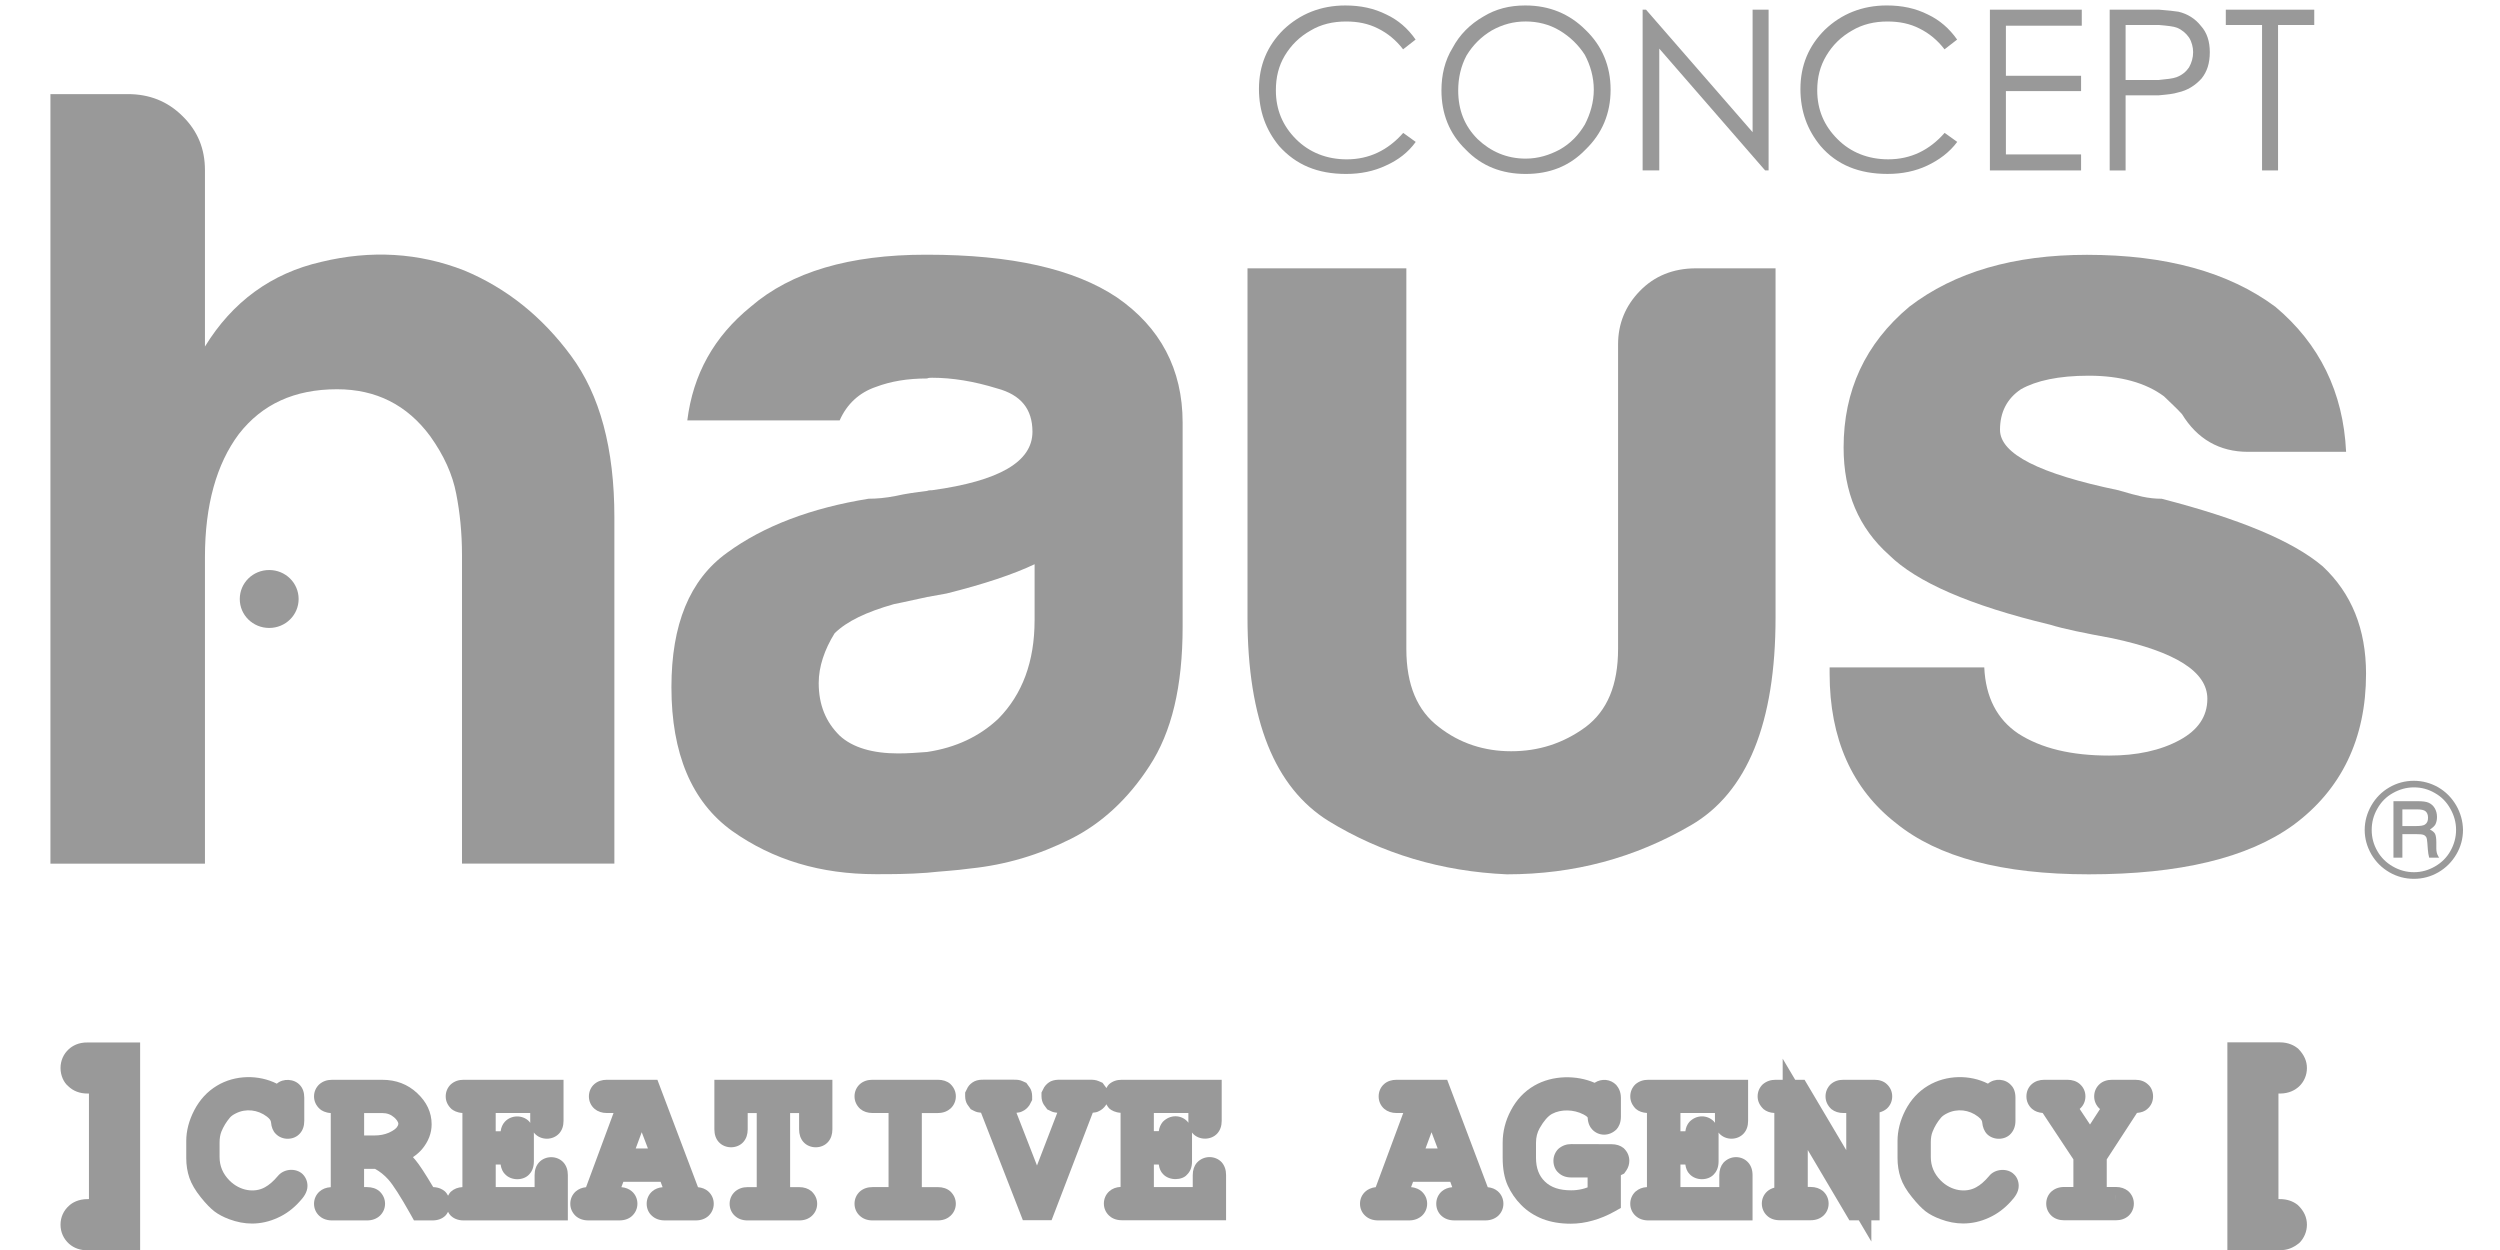
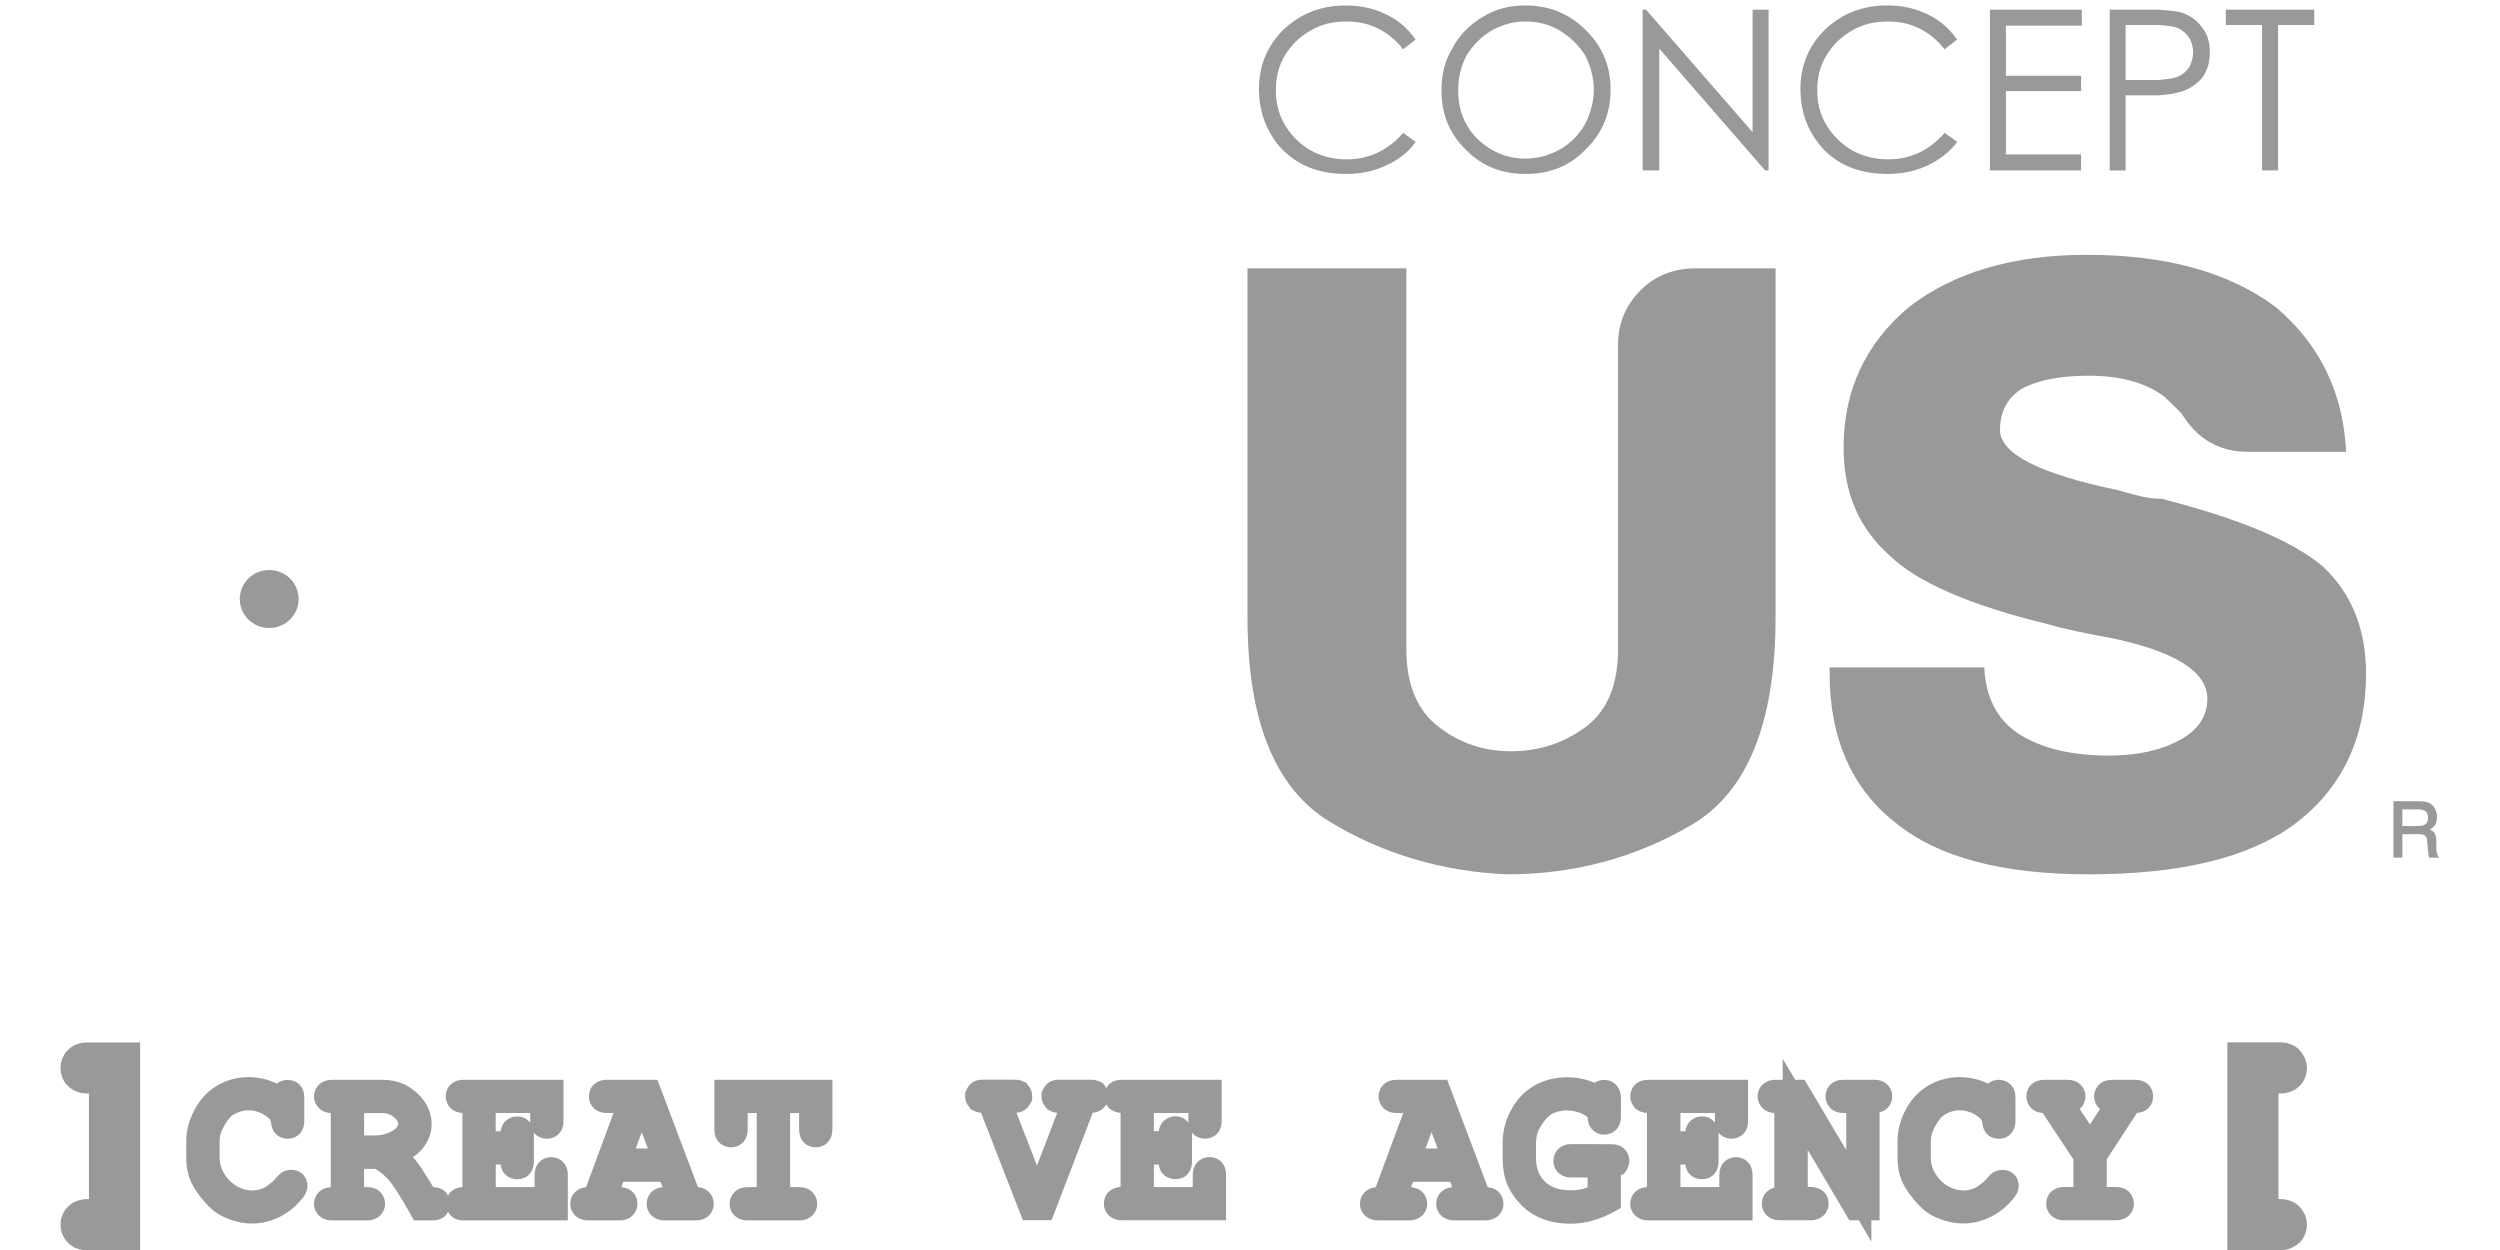
<svg xmlns="http://www.w3.org/2000/svg" version="1.1" id="Layer_1" x="0px" y="0px" width="100px" height="50px" viewBox="0 0 100 50" enable-background="new 0 0 100 50" xml:space="preserve">
  <g>
    <path fill="#999999" d="M2.756,41.963c-0.216,0.195-0.335,0.464-0.335,0.758c0,0.303,0.132,0.584,0.312,0.73   c0.198,0.191,0.458,0.291,0.772,0.291h0.053v4.222H3.506c-0.379,0-0.621,0.149-0.741,0.261c-0.222,0.195-0.344,0.465-0.344,0.762   c0,0.301,0.122,0.568,0.346,0.769c0.195,0.169,0.443,0.257,0.739,0.257h2.099v-8.314H3.506C3.135,41.691,2.895,41.839,2.756,41.963   z" />
    <path fill="#999999" d="M91.195,43.742c0.375,0,0.615-0.146,0.766-0.282c0.204-0.192,0.316-0.456,0.316-0.739   c0-0.271-0.104-0.525-0.355-0.779c-0.135-0.11-0.371-0.248-0.727-0.248h-2.1v8.314h2.1c0.281,0,0.521-0.08,0.783-0.295   c0.19-0.193,0.299-0.451,0.299-0.727c0-0.28-0.108-0.541-0.364-0.785c-0.194-0.157-0.437-0.237-0.718-0.237h-0.057v-4.222H91.195z" />
    <path fill="#999999" d="M53.846,6.958c0.581,0,1.111-0.11,1.586-0.334c0.5-0.223,0.894-0.529,1.197-0.947l-0.5-0.361   c-0.613,0.696-1.365,1.058-2.258,1.058c-0.807,0-1.501-0.279-2.031-0.808c-0.527-0.529-0.805-1.169-0.805-1.95   c0-0.527,0.109-0.974,0.357-1.392c0.254-0.418,0.586-0.751,1.029-1.001c0.417-0.251,0.895-0.363,1.424-0.363   c0.473,0,0.889,0.084,1.276,0.28c0.392,0.194,0.726,0.472,1.003,0.833l0.5-0.39c-0.309-0.443-0.693-0.779-1.168-1.002   c-0.502-0.25-1.032-0.362-1.646-0.362c-0.975,0-1.809,0.335-2.479,0.975c-0.641,0.64-0.973,1.421-0.973,2.367   c0,0.89,0.28,1.642,0.808,2.282C51.84,6.595,52.702,6.958,53.846,6.958z" />
    <path fill="#999999" d="M61.027,6.958L61.027,6.958c0.945,0.001,1.752-0.306,2.392-0.973c0.668-0.642,1.005-1.449,1.005-2.396   c0-0.947-0.337-1.755-1.005-2.395c-0.64-0.64-1.446-0.975-2.392-0.975h-0.03c-0.613,0-1.169,0.139-1.667,0.446   c-0.53,0.306-0.948,0.725-1.227,1.252c-0.311,0.502-0.445,1.086-0.445,1.698c0,0.92,0.307,1.727,0.972,2.369   C59.271,6.651,60.08,6.958,61.027,6.958z M58.66,2.223c0.253-0.418,0.585-0.751,1.003-1.001c0.446-0.251,0.889-0.363,1.364-0.363   c0.474,0,0.945,0.112,1.361,0.363c0.418,0.25,0.756,0.583,1.006,0.973c0.222,0.419,0.358,0.893,0.358,1.393   c0,0.501-0.142,0.975-0.358,1.393c-0.25,0.418-0.562,0.751-1.006,1.003c-0.416,0.221-0.861,0.361-1.361,0.361   c-0.754,0-1.396-0.28-1.922-0.78c-0.529-0.529-0.777-1.169-0.777-1.95C58.328,3.114,58.438,2.641,58.66,2.223z" />
    <polygon fill="#999999" points="66.371,1.945 70.605,6.817 70.744,6.817 70.744,0.387 70.104,0.387 70.104,5.287 65.841,0.387    65.705,0.387 65.705,6.817 66.371,6.817  " />
    <path fill="#999999" d="M75.502,6.957c0.586,0,1.116-0.11,1.589-0.334c0.472-0.223,0.888-0.529,1.198-0.947l-0.504-0.361   c-0.609,0.696-1.361,1.058-2.256,1.058c-0.805,0-1.504-0.279-2.029-0.808c-0.531-0.529-0.811-1.169-0.811-1.95   c0-0.527,0.115-0.973,0.365-1.391s0.584-0.751,1.025-1.001c0.42-0.251,0.896-0.363,1.419-0.363c0.478,0,0.896,0.084,1.28,0.28   c0.394,0.194,0.725,0.472,1.003,0.833l0.504-0.39c-0.312-0.443-0.697-0.779-1.17-1.003c-0.501-0.25-1.031-0.362-1.646-0.362   c-0.974,0-1.812,0.335-2.478,0.975c-0.642,0.64-0.974,1.421-0.974,2.367c0,0.89,0.276,1.642,0.807,2.282   C73.471,6.594,74.361,6.957,75.502,6.957z" />
    <polygon fill="#999999" points="83.243,6.177 80.236,6.177 80.236,3.644 83.243,3.644 83.243,3.031 80.236,3.031 80.236,1.028    83.271,1.028 83.271,0.387 79.596,0.387 79.596,6.817 83.243,6.817  " />
    <path fill="#999999" d="M85.023,3.813h0.447c0.358,0,0.639,0,0.889,0V3.812c0.334-0.03,0.584-0.056,0.754-0.112   c0.39-0.085,0.695-0.28,0.947-0.557c0.224-0.278,0.332-0.613,0.332-1.057c0-0.419-0.108-0.781-0.363-1.058   c-0.221-0.28-0.527-0.474-0.891-0.559c-0.164-0.026-0.416-0.054-0.779-0.082c-0.194,0-0.441,0-0.695,0h-1.275h-0.002v6.431h0.637   V3.813L85.023,3.813z M85.023,1h1.142c0.054,0,0.137,0,0.194,0c0.334,0.028,0.584,0.055,0.724,0.11   c0.2,0.084,0.362,0.224,0.478,0.391c0.107,0.166,0.164,0.389,0.164,0.584c0,0.222-0.057,0.418-0.164,0.611   c-0.115,0.168-0.274,0.307-0.502,0.392c-0.143,0.054-0.392,0.081-0.699,0.11v0.001c-0.08,0-0.164,0-0.25,0h-1.086V1L85.023,1z" />
    <polygon fill="#999999" points="90.482,6.817 91.122,6.817 91.122,1 92.57,1 92.57,0.387 89.032,0.387 89.032,1 90.482,1  " />
-     <path fill="#999999" d="M8.198,22.284c0-2.076,0.461-3.727,1.356-4.922c0.928-1.194,2.225-1.792,3.929-1.792   c1.559,0,2.801,0.626,3.726,1.878c0.549,0.768,0.895,1.536,1.04,2.304c0.146,0.739,0.231,1.564,0.231,2.448v12.345h6.095V20.691   c0-2.76-0.579-4.895-1.734-6.459c-1.155-1.564-2.57-2.703-4.273-3.414c-1.82-0.711-3.726-0.824-5.719-0.342   c-1.993,0.456-3.553,1.594-4.651,3.386V6.806c0-0.852-0.288-1.564-0.896-2.161C6.697,4.047,5.975,3.764,5.107,3.764h-3.09v30.782   h6.181V22.284z" />
-     <path fill="#999999" d="M37.284,19.609c-0.056,0-0.144,0-0.202,0.028c-0.461,0.056-0.867,0.113-1.243,0.199   c-0.431,0.085-0.78,0.113-1.096,0.113c-2.283,0.37-4.189,1.082-5.662,2.162c-1.502,1.082-2.224,2.875-2.224,5.379   c0,2.646,0.808,4.58,2.425,5.746c1.647,1.168,3.552,1.731,5.749,1.731c0.634,0,1.298,0,2.05-0.057   c0.549-0.06,1.126-0.085,1.732-0.17c1.417-0.146,2.746-0.541,4.043-1.196c1.186-0.598,2.255-1.562,3.119-2.898   c0.896-1.365,1.33-3.188,1.33-5.579v-8.165c0-2.134-0.895-3.812-2.628-5.006c-1.704-1.139-4.216-1.708-7.596-1.708h-0.057   c-3.035,0-5.373,0.683-6.99,2.077c-1.473,1.195-2.311,2.702-2.542,4.551h6.094c0.288-0.653,0.779-1.11,1.445-1.338   c0.605-0.228,1.269-0.339,2.05-0.339c0.058-0.029,0.146-0.029,0.202-0.029c0.809,0,1.676,0.141,2.6,0.427   c0.953,0.255,1.415,0.825,1.415,1.734C41.298,18.471,39.971,19.239,37.284,19.609z M41.384,22.569v2.247h-0.001   c0,1.65-0.491,2.958-1.443,3.926c-0.751,0.711-1.703,1.166-2.859,1.337c-0.376,0.028-0.752,0.058-1.155,0.058   c-1.01,0-1.82-0.229-2.34-0.712c-0.549-0.54-0.838-1.224-0.838-2.104c0-0.652,0.231-1.338,0.636-1.989   c0.491-0.484,1.271-0.853,2.37-1.166c0,0,0.432-0.085,1.328-0.285l0.78-0.141C39.362,23.366,40.549,22.967,41.384,22.569z" />
    <path fill="#999999" d="M67.637,33.01c2.256-1.31,3.385-4.097,3.385-8.308V10.733h-3.18c-0.924,0-1.674,0.313-2.252,0.911   c-0.578,0.596-0.867,1.308-0.867,2.133v12.177c0,1.45-0.433,2.476-1.299,3.128c-0.898,0.656-1.88,0.968-2.979,0.968   c-1.068,0-2.049-0.312-2.887-0.968c-0.865-0.652-1.304-1.678-1.304-3.128V10.733h-6.354v13.969c0,4.125,1.098,6.8,3.24,8.137   c2.135,1.308,4.533,2.021,7.135,2.134C62.961,34.973,65.387,34.32,67.637,33.01z" />
    <path fill="#999999" d="M92.908,22.653c-1.21-1.024-3.35-1.905-6.441-2.703c-0.258,0-0.517-0.028-0.777-0.084   c-0.26-0.058-0.576-0.142-0.953-0.256C81.588,18.955,80,18.16,80,17.192c0-0.712,0.287-1.253,0.837-1.622   c0.608-0.343,1.504-0.542,2.714-0.542c1.27,0,2.284,0.285,3.008,0.825c0.23,0.229,0.49,0.456,0.721,0.712   c0.607,0.996,1.5,1.508,2.634,1.508h3.93c-0.112-2.389-1.069-4.324-2.831-5.803c-1.881-1.394-4.392-2.077-7.535-2.077   c-2.92,0-5.289,0.682-7.107,2.077c-1.764,1.479-2.627,3.357-2.627,5.632c0,1.792,0.604,3.216,1.82,4.298   c1.094,1.08,3.23,2.018,6.438,2.787c0.549,0.171,1.389,0.341,2.48,0.541c2.543,0.541,3.812,1.342,3.812,2.423   c0,0.711-0.376,1.251-1.099,1.647c-0.78,0.426-1.729,0.625-2.83,0.625c-1.504,0-2.715-0.285-3.639-0.883   c-0.841-0.568-1.303-1.451-1.355-2.645h-6.184h-0.002v0.254c0,2.588,0.895,4.609,2.655,5.976c1.677,1.365,4.245,2.048,7.709,2.048   c3.642,0,6.359-0.654,8.175-1.964c1.937-1.422,2.918-3.472,2.918-6.06C94.641,25.157,94.062,23.734,92.908,22.653z" />
    <path fill="#999999" d="M9.591,23.96c-0.001,0.643,0.524,1.158,1.177,1.158c0.652,0,1.177-0.516,1.177-1.158   c0-0.643-0.525-1.159-1.177-1.159S9.591,23.317,9.591,23.96z" />
-     <path fill="#999999" d="M98.248,32.215c-0.18-0.306-0.416-0.546-0.717-0.722c-0.305-0.173-0.629-0.261-0.979-0.261   c-0.35,0-0.677,0.088-0.979,0.263c-0.306,0.177-0.54,0.417-0.718,0.722c-0.174,0.307-0.267,0.633-0.267,0.983   c0,0.345,0.093,0.67,0.267,0.974c0.178,0.303,0.416,0.541,0.723,0.719c0.304,0.174,0.629,0.26,0.979,0.26   c0.348,0,0.674-0.086,0.979-0.262c0.305-0.178,0.541-0.416,0.719-0.719c0.177-0.301,0.265-0.629,0.265-0.98   C98.514,32.848,98.423,32.521,98.248,32.215z M98.016,34.042c-0.147,0.26-0.354,0.466-0.617,0.616   c-0.262,0.152-0.543,0.23-0.84,0.23c-0.299,0-0.58-0.076-0.846-0.229c-0.262-0.15-0.471-0.354-0.619-0.616   c-0.152-0.264-0.226-0.544-0.226-0.844c0-0.305,0.073-0.586,0.226-0.852c0.148-0.267,0.355-0.475,0.619-0.623   c0.266-0.151,0.547-0.229,0.846-0.229c0.301,0,0.578,0.075,0.84,0.229c0.263,0.148,0.465,0.356,0.613,0.623   c0.152,0.266,0.231,0.545,0.231,0.846C98.243,33.497,98.164,33.779,98.016,34.042z" />
    <path fill="#999999" d="M97.453,33.948v-0.255c0-0.158-0.018-0.273-0.051-0.34c-0.035-0.065-0.104-0.121-0.205-0.172   c0.113-0.072,0.185-0.144,0.217-0.201c0.043-0.084,0.066-0.188,0.066-0.299c0-0.137-0.032-0.25-0.09-0.353   c-0.062-0.103-0.142-0.171-0.238-0.216c-0.098-0.047-0.254-0.065-0.473-0.065h-0.941v2.261h0.357v-0.942h0.562   c0.139,0,0.23,0.008,0.279,0.028c0.051,0.018,0.084,0.047,0.111,0.088c0.023,0.043,0.039,0.11,0.045,0.218l0.021,0.274   c0.012,0.129,0.025,0.236,0.054,0.334h0.399l-0.039-0.062C97.482,34.168,97.453,34.068,97.453,33.948z M96.992,32.986   c-0.061,0.037-0.174,0.056-0.342,0.056h-0.555v-0.667h0.574c0.18,0,0.293,0.025,0.354,0.078c0.062,0.054,0.098,0.138,0.098,0.253   C97.124,32.837,97.081,32.932,96.992,32.986z" />
    <path fill="#999999" d="M11.11,47.045c-0.175,0.207-0.346,0.355-0.516,0.447c-0.403,0.226-0.993,0.154-1.417-0.274   c-0.265-0.27-0.394-0.577-0.394-0.94v-0.582c0-0.164,0.025-0.311,0.074-0.435c0.083-0.2,0.195-0.386,0.338-0.555   c0.053-0.062,0.131-0.119,0.243-0.173c0.397-0.201,0.878-0.145,1.239,0.132c0.104,0.08,0.159,0.153,0.164,0.229   c0.014,0.191,0.081,0.353,0.185,0.455c0.259,0.276,0.734,0.267,0.975-0.015c0.113-0.127,0.17-0.298,0.17-0.505v-0.92   c0-0.209-0.059-0.379-0.168-0.498c-0.231-0.266-0.681-0.283-0.93-0.064c-0.72-0.363-1.667-0.361-2.397,0.082   c-0.383,0.229-0.688,0.562-0.907,0.983c-0.212,0.41-0.319,0.823-0.319,1.229v0.678c0,0.285,0.042,0.553,0.127,0.798   s0.233,0.497,0.454,0.774c0.213,0.265,0.385,0.439,0.542,0.562c0.164,0.125,0.366,0.231,0.598,0.317   c0.301,0.112,0.606,0.172,0.908,0.172c0.348,0,0.694-0.077,1.024-0.229c0.335-0.147,0.638-0.376,0.893-0.664   c0.141-0.151,0.303-0.358,0.303-0.612c0-0.181-0.067-0.346-0.197-0.476C11.833,46.711,11.354,46.743,11.11,47.045z" />
    <path fill="#999999" d="M21.555,46.502c-0.113,0.128-0.171,0.297-0.171,0.501v0.481h-1.555v-0.903h0.197   c0.025,0.2,0.11,0.323,0.167,0.378c0.249,0.279,0.739,0.273,0.972,0.02c0.087-0.088,0.19-0.25,0.19-0.521v-1.083   c0-0.025-0.001-0.051-0.003-0.076c0.01,0.014,0.021,0.027,0.033,0.04c0.253,0.278,0.723,0.282,0.982-0.002   c0.116-0.129,0.174-0.299,0.174-0.505v-1.641h-3.992c-0.202,0-0.369,0.055-0.515,0.182c-0.133,0.126-0.206,0.298-0.206,0.482   c0,0.188,0.075,0.358,0.232,0.506c0.082,0.064,0.222,0.146,0.436,0.158v2.965c-0.177,0.011-0.328,0.064-0.462,0.184   c-0.048,0.046-0.079,0.104-0.111,0.159c-0.036-0.063-0.074-0.125-0.13-0.175c-0.084-0.073-0.233-0.16-0.465-0.168   c-0.329-0.553-0.552-0.895-0.711-1.084c-0.032-0.039-0.065-0.076-0.099-0.114c0.146-0.099,0.268-0.206,0.368-0.324   c0.252-0.304,0.379-0.638,0.379-0.991c0-0.472-0.197-0.894-0.585-1.252c-0.375-0.35-0.841-0.527-1.387-0.527h-2.009   c-0.203,0-0.37,0.058-0.511,0.18c-0.137,0.126-0.212,0.3-0.212,0.484c0,0.188,0.075,0.361,0.233,0.506   c0.081,0.068,0.221,0.147,0.436,0.16v2.965c-0.178,0.012-0.328,0.064-0.457,0.18c-0.137,0.126-0.212,0.3-0.212,0.484   c0,0.188,0.075,0.357,0.208,0.481c0.09,0.084,0.251,0.185,0.515,0.185h1.392c0.209,0,0.382-0.061,0.52-0.188   c0.133-0.126,0.206-0.296,0.206-0.479c0-0.188-0.075-0.361-0.226-0.502c-0.128-0.108-0.296-0.164-0.5-0.164h-0.113v-0.73h0.438   c0.191,0.104,0.367,0.245,0.525,0.419c0.196,0.218,0.495,0.685,0.89,1.388l0.143,0.256h0.736c0.209,0,0.381-0.061,0.507-0.178   c0.052-0.048,0.086-0.104,0.12-0.166c0.032,0.059,0.064,0.113,0.113,0.159c0.09,0.084,0.251,0.185,0.513,0.185h4.166v-1.812   c0-0.205-0.058-0.374-0.173-0.504C22.29,46.218,21.812,46.214,21.555,46.502z M15.874,45.091c-0.032,0.041-0.115,0.125-0.316,0.216   c-0.172,0.075-0.364,0.112-0.588,0.112h-0.405v-0.897h0.723c0.194,0,0.346,0.059,0.479,0.174c0.077,0.068,0.167,0.172,0.167,0.263   C15.933,44.991,15.912,45.039,15.874,45.091z M19.828,44.521h1.381v0.311c0,0.027,0.001,0.055,0.003,0.082   c-0.017-0.023-0.036-0.047-0.056-0.068c-0.265-0.259-0.706-0.25-0.961,0.022c-0.093,0.103-0.149,0.229-0.169,0.382h-0.198V44.521z" />
    <path fill="#999999" d="M27.92,47.488l-1.624-4.297h-2.018c-0.198,0-0.364,0.055-0.499,0.168c-0.144,0.125-0.223,0.302-0.223,0.498   c0,0.192,0.079,0.371,0.231,0.502c0.128,0.105,0.293,0.162,0.491,0.162h0.263l-1.099,2.967c-0.157,0.016-0.293,0.068-0.413,0.17   c-0.14,0.126-0.217,0.301-0.217,0.492c0,0.188,0.075,0.356,0.219,0.492c0.129,0.112,0.298,0.174,0.503,0.174h1.241   c0.209,0,0.381-0.062,0.507-0.178c0.139-0.13,0.215-0.303,0.215-0.488c0-0.196-0.08-0.375-0.224-0.498   c-0.111-0.096-0.252-0.151-0.418-0.166l0.08-0.215h1.489l0.081,0.217c-0.164,0.014-0.302,0.068-0.412,0.162   c-0.146,0.125-0.226,0.304-0.226,0.5c0,0.189,0.078,0.367,0.209,0.48c0.129,0.121,0.303,0.186,0.517,0.186h1.237   c0.208,0,0.378-0.062,0.507-0.178c0.138-0.129,0.213-0.302,0.213-0.488c0-0.193-0.078-0.369-0.226-0.5   C28.217,47.559,28.081,47.503,27.92,47.488z M25.429,45.938l0.24-0.65l0.248,0.65H25.429z" />
    <path fill="#999999" d="M28.575,45.172c0,0.21,0.06,0.383,0.176,0.51c0.26,0.287,0.749,0.274,0.99-0.01   c0.11-0.128,0.167-0.297,0.167-0.5v-0.65h0.361v2.963h-0.362c-0.201,0-0.367,0.059-0.505,0.177   c-0.14,0.126-0.217,0.301-0.217,0.489s0.077,0.363,0.208,0.481c0.13,0.122,0.303,0.185,0.513,0.185h2.06   c0.207,0,0.378-0.061,0.51-0.183c0.136-0.126,0.211-0.298,0.211-0.483c0-0.188-0.075-0.358-0.23-0.504   c-0.128-0.105-0.293-0.162-0.491-0.162h-0.361v-2.963h0.359v0.65c0,0.202,0.055,0.369,0.166,0.5   c0.253,0.294,0.752,0.293,1.001-0.003c0.109-0.129,0.165-0.296,0.165-0.497v-1.98h-4.721V45.172z M31.966,47.816L31.966,47.816   v0.168l0,0V47.816z" />
-     <path fill="#999999" d="M37.513,44.521c0.245,0,0.401-0.088,0.51-0.182c0.136-0.126,0.211-0.299,0.211-0.484   c0-0.188-0.075-0.361-0.226-0.502c-0.126-0.107-0.293-0.162-0.495-0.162h-2.61c-0.202,0-0.369,0.055-0.505,0.172   c-0.14,0.126-0.217,0.301-0.217,0.492c0,0.188,0.077,0.365,0.233,0.506c0.128,0.104,0.292,0.16,0.489,0.16h0.639v2.963h-0.639   c-0.201,0-0.367,0.056-0.505,0.174c-0.14,0.126-0.217,0.301-0.217,0.492c0,0.188,0.077,0.359,0.208,0.479   c0.13,0.122,0.303,0.188,0.513,0.188h2.61c0.262,0,0.423-0.104,0.51-0.186c0.136-0.126,0.211-0.298,0.211-0.48   c0-0.188-0.075-0.361-0.226-0.502c-0.128-0.108-0.294-0.164-0.495-0.164h-0.639v-2.963H37.513z M37.513,47.816   C37.514,47.816,37.514,47.816,37.513,47.816v0.168l0,0V47.816z" />
    <path fill="#999999" d="M47.873,46.511c-0.108,0.128-0.163,0.294-0.163,0.492v0.481h-1.555v-0.903h0.197   c0.02,0.161,0.08,0.293,0.168,0.381c0.255,0.282,0.771,0.248,0.956,0.029c0.136-0.128,0.205-0.308,0.205-0.533v-1.083   c0-0.025-0.001-0.052-0.003-0.076c0.01,0.014,0.021,0.025,0.031,0.038c0.255,0.284,0.744,0.274,0.988-0.004   c0.113-0.128,0.171-0.297,0.171-0.501v-1.641h-3.992c-0.204,0-0.372,0.056-0.507,0.174c-0.049,0.045-0.081,0.103-0.114,0.158   c-0.002-0.002-0.003-0.008-0.005-0.01l-0.147-0.201l-0.149-0.065c-0.116-0.052-0.234-0.058-0.335-0.058h-1.233   c-0.107,0-0.223,0.006-0.354,0.063c-0.101,0.052-0.187,0.125-0.262,0.233l-0.11,0.216v0.147c0,0.131,0.038,0.256,0.094,0.34   l0.138,0.188l0.131,0.063c0.092,0.05,0.185,0.064,0.268,0.072l-0.811,2.109l-0.821-2.109c0.081-0.007,0.17-0.021,0.233-0.059   c0.109-0.047,0.203-0.125,0.284-0.242L41.286,44v-0.15c0-0.136-0.039-0.265-0.09-0.336l-0.142-0.199L40.91,43.25   c-0.118-0.059-0.241-0.062-0.346-0.062h-1.237c-0.1,0-0.218,0.006-0.344,0.062c-0.117,0.057-0.214,0.146-0.268,0.236l-0.109,0.216   v0.147c0,0.131,0.038,0.256,0.088,0.33l0.137,0.19l0.135,0.069c0.095,0.05,0.191,0.064,0.275,0.071l1.674,4.3h1.148l1.648-4.3   c0.084-0.007,0.174-0.021,0.238-0.059c0.113-0.05,0.211-0.134,0.284-0.242l0.02-0.038c0.036,0.062,0.073,0.125,0.132,0.182   c0.082,0.065,0.222,0.146,0.438,0.16v2.965c-0.179,0.011-0.329,0.064-0.454,0.176c-0.138,0.125-0.214,0.3-0.214,0.49   c0,0.188,0.076,0.357,0.206,0.479c0.089,0.086,0.251,0.188,0.516,0.188h4.166v-1.812c0-0.203-0.057-0.37-0.175-0.507   C48.613,46.218,48.15,46.205,47.873,46.511z M46.154,44.521h1.381v0.311c0,0.025,0.001,0.053,0.003,0.078   c-0.015-0.02-0.031-0.039-0.049-0.059c-0.256-0.262-0.68-0.278-0.977,0.022c-0.087,0.104-0.141,0.229-0.16,0.373h-0.198V44.521z" />
    <path fill="#999999" d="M59.51,47.488l-1.623-4.297h-2.019c-0.202,0-0.369,0.056-0.496,0.164c-0.146,0.125-0.226,0.304-0.226,0.502   c0,0.197,0.08,0.373,0.229,0.502c0.128,0.105,0.294,0.162,0.491,0.162h0.263l-1.1,2.967c-0.199,0.02-0.33,0.1-0.407,0.168   c-0.144,0.125-0.222,0.301-0.222,0.494c0,0.188,0.076,0.359,0.209,0.48c0.129,0.121,0.303,0.186,0.514,0.186h1.242   c0.203,0,0.371-0.062,0.513-0.186c0.136-0.127,0.208-0.298,0.208-0.48c0-0.19-0.074-0.364-0.227-0.5   c-0.077-0.067-0.213-0.146-0.416-0.164l0.08-0.215h1.488l0.079,0.217c-0.164,0.014-0.304,0.068-0.414,0.162   c-0.146,0.125-0.226,0.304-0.226,0.5c0,0.189,0.076,0.367,0.215,0.488c0.129,0.115,0.302,0.178,0.511,0.178h1.238   c0.204,0,0.373-0.062,0.507-0.178c0.139-0.129,0.215-0.302,0.215-0.488c0-0.197-0.08-0.375-0.229-0.504   C59.802,47.557,59.667,47.503,59.51,47.488z M57.021,45.938l0.24-0.649l0.245,0.649H57.021z" />
    <path fill="#999999" d="M64.457,45.768l-1.6-0.004c-0.197,0-0.362,0.055-0.523,0.191c-0.127,0.127-0.197,0.297-0.197,0.477   c0,0.198,0.08,0.377,0.202,0.479c0.13,0.126,0.304,0.188,0.519,0.188h0.646v0.396c-0.079,0.028-0.148,0.053-0.217,0.067   c-0.139,0.033-0.284,0.051-0.441,0.051c-0.464,0-0.807-0.113-1.052-0.353c-0.233-0.225-0.354-0.534-0.354-0.948V45.71   c0-0.22,0.05-0.415,0.147-0.585c0.162-0.285,0.333-0.482,0.492-0.568c0.36-0.195,0.868-0.184,1.26,0.02   c0.114,0.06,0.167,0.111,0.168,0.128c0.011,0.255,0.112,0.405,0.196,0.489c0.25,0.25,0.666,0.271,0.961-0.023   c0.078-0.089,0.172-0.248,0.172-0.503v-0.751c0-0.248-0.091-0.406-0.188-0.521c-0.225-0.229-0.578-0.271-0.864-0.084   c-0.716-0.313-1.679-0.312-2.413,0.113c-0.396,0.229-0.711,0.562-0.934,0.988c-0.222,0.415-0.33,0.852-0.33,1.295v0.607   c0,0.428,0.064,0.797,0.201,1.102c0.131,0.289,0.312,0.553,0.537,0.779c0.233,0.24,0.522,0.428,0.86,0.562   c0.328,0.126,0.705,0.19,1.12,0.19c0.298,0,0.598-0.043,0.888-0.127c0.293-0.081,0.584-0.203,0.866-0.36l0.256-0.144v-1.311   l0.129-0.062l0.094-0.133c0.074-0.111,0.115-0.242,0.115-0.379c0-0.19-0.074-0.365-0.229-0.509   C64.816,45.82,64.652,45.768,64.457,45.768z" />
    <path fill="#999999" d="M68.938,46.508c-0.107,0.128-0.166,0.294-0.166,0.495v0.481h-1.555v-0.903h0.197   c0.021,0.162,0.079,0.293,0.165,0.378c0.249,0.279,0.739,0.271,0.97,0.021c0.09-0.09,0.194-0.252,0.194-0.522v-1.083   c0-0.025-0.001-0.05-0.003-0.074c0.01,0.014,0.021,0.025,0.031,0.038c0.256,0.283,0.734,0.278,0.983-0.006   c0.113-0.127,0.17-0.295,0.17-0.501v-1.641h-3.987c-0.203,0-0.371,0.055-0.518,0.179c-0.134,0.126-0.208,0.299-0.208,0.485   c0,0.186,0.074,0.356,0.229,0.506c0.115,0.097,0.265,0.146,0.438,0.158v2.965c-0.178,0.011-0.325,0.064-0.46,0.181   c-0.134,0.126-0.208,0.299-0.208,0.485c0,0.184,0.074,0.354,0.208,0.479c0.13,0.122,0.305,0.188,0.518,0.188h4.166v-1.813   c0-0.208-0.062-0.378-0.172-0.501C69.688,46.225,69.227,46.199,68.938,46.508z M67.217,44.521h1.381v0.311   c0,0.027,0.002,0.055,0.004,0.081c-0.017-0.021-0.033-0.043-0.053-0.063c-0.259-0.258-0.688-0.271-0.975,0.027   c-0.088,0.102-0.141,0.227-0.159,0.373h-0.198V44.521z" />
    <path fill="#999999" d="M74.971,43.191h-1.226c-0.211,0-0.375,0.055-0.517,0.179c-0.133,0.127-0.207,0.299-0.207,0.485   c0,0.189,0.078,0.367,0.236,0.511c0.131,0.103,0.291,0.155,0.484,0.155h0.109v1.485l-1.668-2.815h-0.375l-0.5-0.844v0.844h-0.276   c-0.2,0-0.365,0.054-0.517,0.179c-0.135,0.127-0.209,0.299-0.209,0.485c0,0.186,0.074,0.355,0.237,0.511   c0.115,0.093,0.261,0.146,0.431,0.153v2.988c-0.106,0.027-0.203,0.077-0.285,0.149c-0.139,0.126-0.215,0.3-0.215,0.487   c0,0.188,0.076,0.36,0.203,0.479c0.129,0.127,0.305,0.188,0.521,0.188h1.223c0.209,0,0.381-0.061,0.518-0.185   c0.136-0.127,0.207-0.298,0.207-0.481c0-0.19-0.076-0.367-0.229-0.504c-0.128-0.105-0.295-0.162-0.494-0.162h-0.111V46l1.664,2.812   h0.377l0.502,0.85v-0.85h0.33v-4.318c0.106-0.028,0.205-0.077,0.289-0.148c0.14-0.128,0.215-0.302,0.215-0.49   c0-0.189-0.075-0.363-0.221-0.496C75.346,43.248,75.177,43.191,74.971,43.191z" />
    <path fill="#999999" d="M79.559,47.047c-0.172,0.204-0.344,0.354-0.515,0.445c-0.405,0.226-0.994,0.154-1.418-0.274   c-0.265-0.27-0.394-0.577-0.394-0.94v-0.582c0-0.168,0.021-0.312,0.074-0.437c0.08-0.198,0.189-0.383,0.334-0.552   c0.053-0.062,0.133-0.119,0.242-0.173c0.408-0.203,0.883-0.146,1.242,0.133c0.156,0.117,0.161,0.197,0.164,0.229   c0.018,0.189,0.079,0.347,0.193,0.468c0.268,0.264,0.729,0.239,0.951-0.015c0.121-0.132,0.186-0.306,0.186-0.52v-0.92   c0-0.217-0.062-0.391-0.174-0.501c-0.229-0.261-0.654-0.291-0.926-0.062c-0.719-0.363-1.66-0.359-2.396,0.082   c-0.378,0.225-0.687,0.555-0.909,0.984c-0.209,0.409-0.312,0.822-0.312,1.229v0.678c0,0.283,0.041,0.551,0.125,0.796   c0.086,0.249,0.233,0.502,0.455,0.774c0.207,0.258,0.384,0.441,0.539,0.562c0.164,0.125,0.364,0.23,0.6,0.316   c0.302,0.115,0.607,0.172,0.908,0.172c0.346,0,0.691-0.075,1.025-0.229c0.334-0.148,0.637-0.377,0.893-0.665   c0.148-0.161,0.302-0.36,0.302-0.612c0-0.185-0.072-0.354-0.187-0.459C80.305,46.71,79.79,46.746,79.559,47.047z" />
    <path fill="#999999" d="M85.402,43.191h-0.909c-0.211,0-0.382,0.059-0.505,0.17c-0.143,0.125-0.221,0.303-0.221,0.496   c0,0.189,0.078,0.367,0.221,0.494c0.005,0.002,0.009,0.006,0.013,0.01L83.6,44.98l-0.414-0.623   c0.002-0.002,0.004-0.004,0.008-0.006c0.145-0.127,0.223-0.304,0.223-0.494c0-0.194-0.078-0.371-0.229-0.5   c-0.127-0.11-0.295-0.166-0.498-0.166h-0.912c-0.199,0-0.367,0.056-0.502,0.17c-0.142,0.123-0.219,0.3-0.219,0.496   c0,0.191,0.077,0.369,0.229,0.502c0.112,0.095,0.254,0.146,0.421,0.16l1.229,1.856v1.104H82.57c-0.256,0-0.414,0.095-0.516,0.184   c-0.135,0.125-0.205,0.297-0.205,0.482c0,0.184,0.069,0.354,0.219,0.494c0.129,0.112,0.298,0.172,0.502,0.172h2.062   c0.204,0,0.374-0.06,0.503-0.172c0.141-0.127,0.219-0.303,0.219-0.494c0-0.195-0.08-0.373-0.229-0.504   c-0.129-0.105-0.294-0.162-0.491-0.162H84.27v-1.105l1.209-1.857c0.174-0.014,0.316-0.066,0.414-0.158   c0.148-0.123,0.23-0.303,0.23-0.502c0-0.203-0.082-0.381-0.208-0.484C85.787,43.252,85.615,43.191,85.402,43.191z M84.632,47.816   c0.001,0,0.002,0,0.002,0l-0.001,0.168c0,0,0,0-0.001,0V47.816z" />
  </g>
</svg>